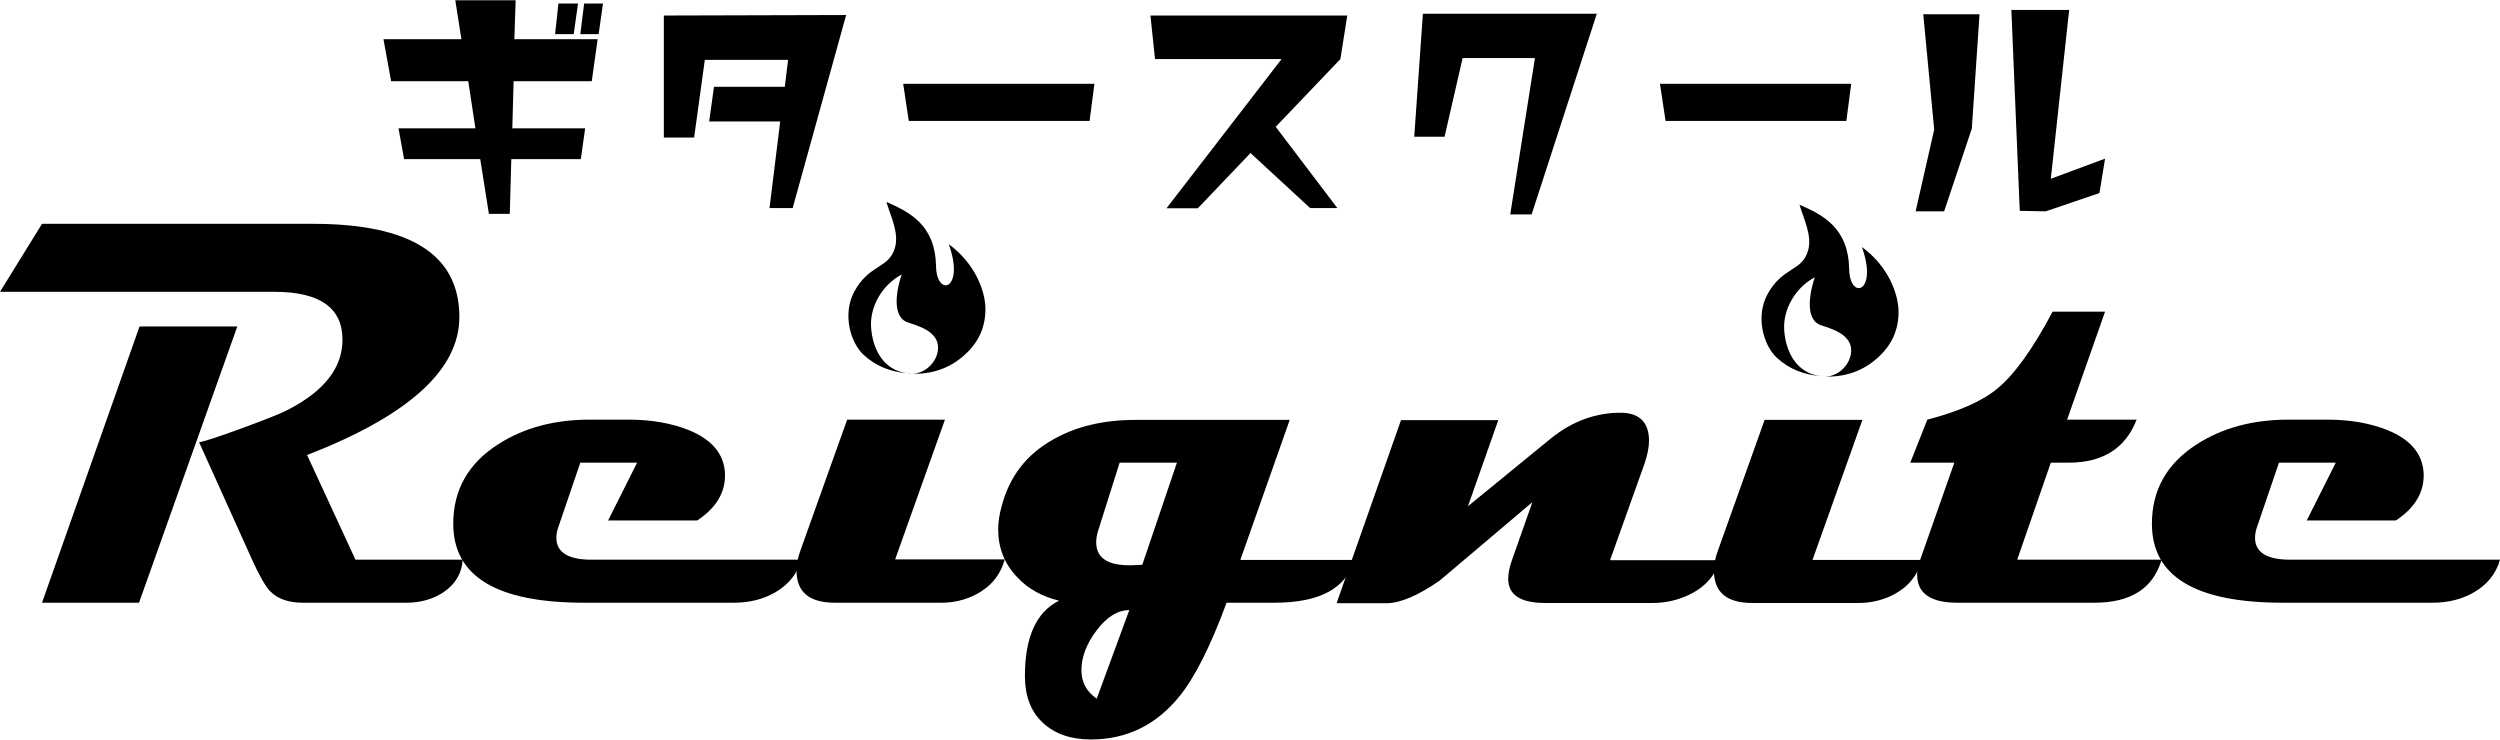
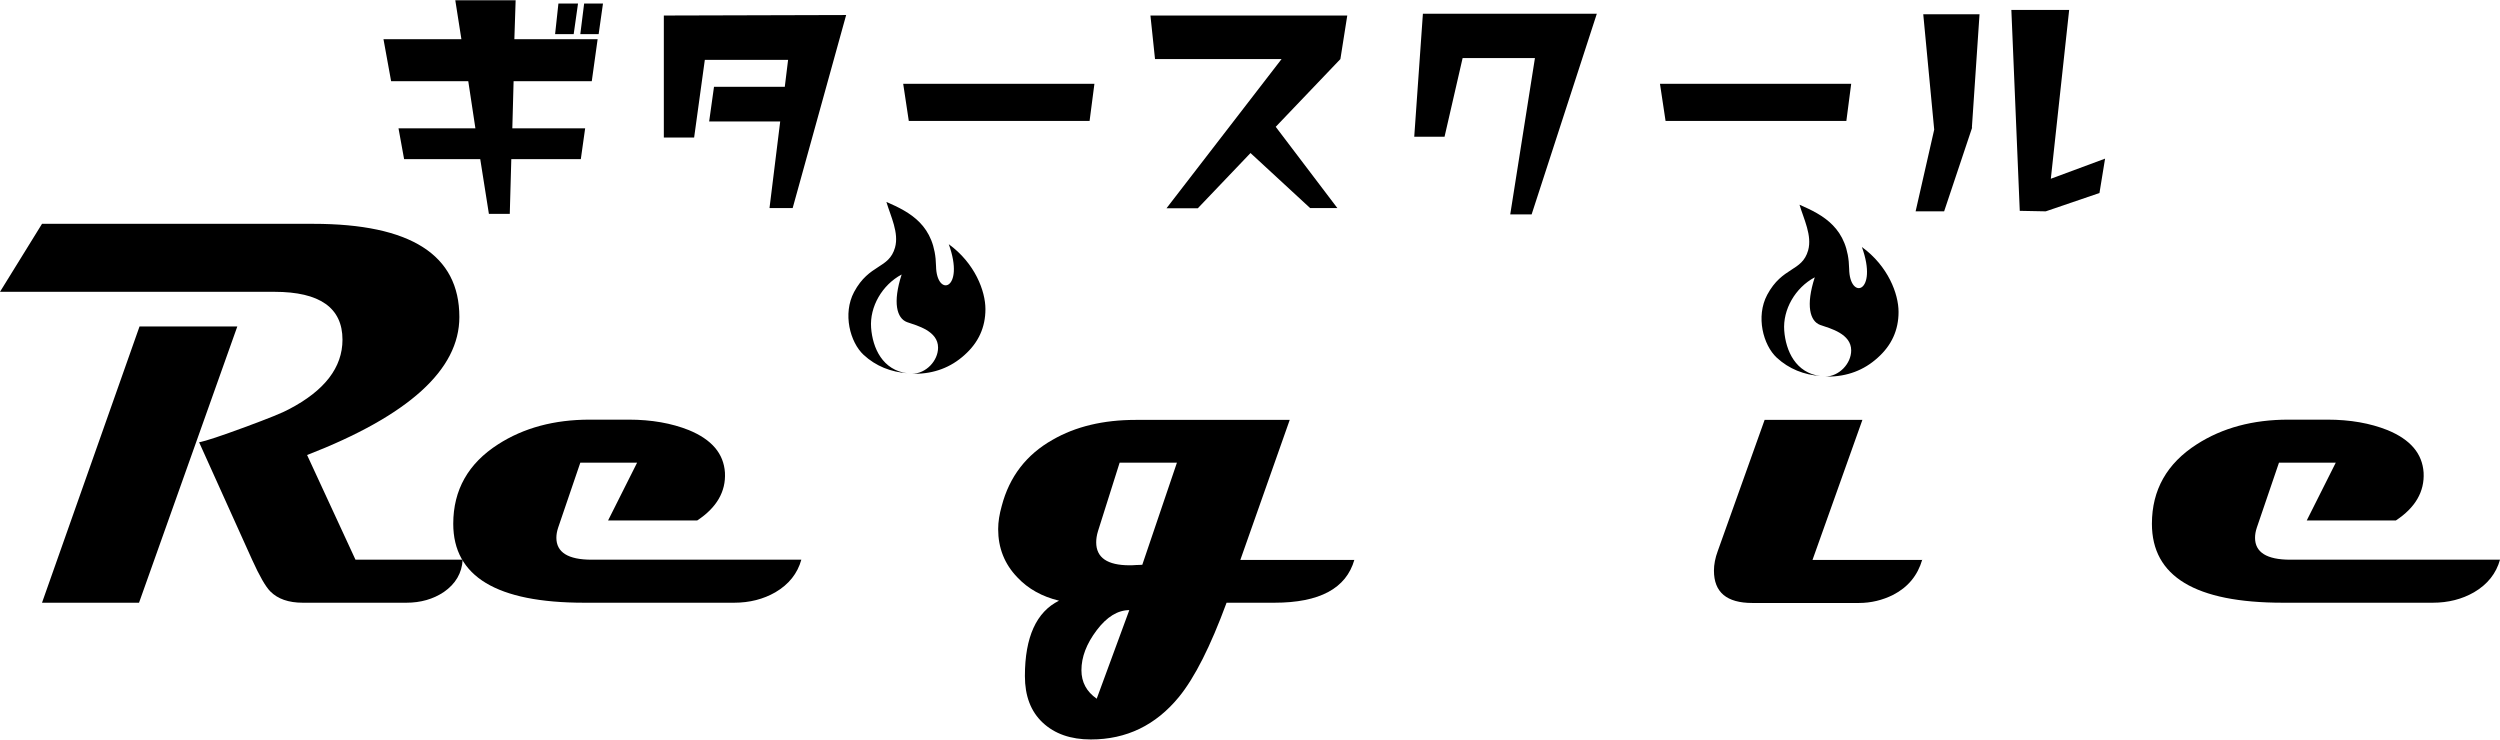
<svg xmlns="http://www.w3.org/2000/svg" id="_レイヤー_2" data-name="レイヤー_2" viewBox="0 0 98.18 29.05">
  <g id="_レイヤー_1-2" data-name="レイヤー_1">
    <g>
      <g>
        <path d="M18.17,21.98c-.03.53-.28.95-.74,1.27-.42.28-.91.42-1.47.42h-4.07c-.56,0-.98-.15-1.27-.44-.19-.19-.43-.61-.72-1.25l-2.08-4.61c.26-.05.86-.25,1.81-.6.92-.34,1.49-.57,1.72-.7,1.4-.73,2.1-1.64,2.1-2.73,0-1.25-.89-1.88-2.67-1.88H0l1.65-2.67h10.65c3.83,0,5.74,1.22,5.74,3.66,0,2.07-1.99,3.87-5.98,5.42l1.9,4.11h4.2ZM9.32,12.82l-3.86,10.85H1.65l3.83-10.85h3.84Z" />
        <path d="M31.47,21.98c-.15.54-.49.97-1.02,1.28-.47.27-1.01.41-1.62.41h-5.89c-3.43,0-5.14-1.03-5.14-3.1,0-1.33.59-2.37,1.76-3.12,1.01-.65,2.21-.97,3.6-.97h1.53c.9,0,1.68.14,2.36.41.9.37,1.37.92,1.42,1.67.04.75-.33,1.38-1.09,1.88h-3.5l1.14-2.27h-2.23l-.87,2.55c-.05.15-.07.28-.07.4,0,.57.46.86,1.38.86h8.25Z" />
        <g>
-           <path d="M35.75,14.68s.05,0,.07,0c-.06,0-.12,0-.18-.01.04,0,.07.02.1.02Z" />
-           <path d="M35.15,21.98l1.96-5.5h-3.84l-1.84,5.15c-.1.28-.15.53-.15.77,0,.85.5,1.27,1.51,1.27h4.18c.49,0,.94-.11,1.35-.32.58-.3.96-.75,1.14-1.38h-4.32Z" />
          <path d="M35.64,14.66c-.98-.12-1.37-.99-1.43-1.79-.06-.82.43-1.68,1.2-2.09-.36,1.11-.19,1.72.21,1.87.41.14,1.22.35,1.22,1,0,.52-.47,1.02-1.02,1.03.03,0,.06,0,.09,0,.77,0,1.43-.25,1.97-.74.55-.49.82-1.09.82-1.8s-.41-1.8-1.44-2.55c.65,1.8-.48,2.11-.5.86-.03-1.61-1.03-2.12-1.95-2.52.17.57.5,1.21.34,1.79-.24.85-1.01.63-1.61,1.75-.45.85-.16,1.97.38,2.47.48.44,1.06.67,1.73.72Z" />
        </g>
        <path d="M53.19,21.98c-.32,1.13-1.37,1.69-3.14,1.69h-1.88c-.63,1.71-1.25,2.94-1.87,3.7-.91,1.11-2.06,1.67-3.46,1.67-.79,0-1.42-.22-1.89-.66s-.7-1.05-.7-1.83c0-1.53.45-2.52,1.34-2.96-.66-.16-1.21-.46-1.64-.92-.5-.52-.75-1.15-.75-1.89,0-.29.05-.59.14-.91.3-1.15.97-2.02,2-2.6.9-.52,1.99-.78,3.26-.78h6.05l-1.94,5.5h4.48ZM44.36,23.96c-.46,0-.89.26-1.29.79s-.6,1.05-.6,1.57c0,.47.2.84.6,1.12l1.28-3.48ZM46.22,18.17h-2.25l-.85,2.69c-.05.16-.07.31-.07.44,0,.6.44.9,1.31.9.06,0,.14,0,.25-.01.11,0,.19-.01.25-.01l1.36-4.01Z" />
-         <path d="M67.55,21.98c-.18.62-.59,1.08-1.22,1.38-.44.21-.92.32-1.43.32h-4.22c-.97,0-1.45-.32-1.45-.95,0-.21.05-.46.15-.74l.8-2.27-3.64,3.08c-.85.59-1.55.89-2.1.89h-1.95l2.53-7.19h3.82l-1.19,3.38,3.23-2.64c.87-.71,1.82-1.05,2.84-1.03.69.03,1.04.4,1.04,1.1,0,.26-.06.55-.17.88l-1.36,3.81h4.33Z" />
        <path d="M75.49,21.98c-.18.62-.56,1.08-1.14,1.38-.42.21-.87.32-1.35.32h-4.18c-1.01,0-1.51-.42-1.51-1.27,0-.24.05-.5.15-.77l1.84-5.15h3.84l-1.96,5.5h4.32ZM71.5,14.77c-.98-.12-1.37-.99-1.43-1.79-.06-.82.43-1.68,1.2-2.09-.36,1.11-.19,1.72.21,1.87.41.14,1.22.35,1.22,1,0,.52-.47,1.02-1.02,1.03.03,0,.06,0,.09,0,.77,0,1.43-.25,1.97-.74.55-.49.82-1.09.82-1.8s-.41-1.8-1.44-2.55c.65,1.8-.48,2.11-.5.86-.03-1.61-1.03-2.12-1.95-2.52.17.57.5,1.21.34,1.79-.24.85-1.01.63-1.61,1.75-.45.85-.16,1.97.38,2.47.48.44,1.06.67,1.73.72Z" />
-         <path d="M84.89,21.98c-.33,1.13-1.21,1.69-2.64,1.69h-5.39c-1.04,0-1.57-.37-1.57-1.1,0-.18.04-.38.12-.59l1.34-3.81h-1.73l.67-1.69c1.23-.32,2.15-.72,2.75-1.22.68-.56,1.4-1.57,2.17-3.02h2.06l-1.49,4.24h2.73c-.44,1.13-1.33,1.69-2.67,1.69h-.7l-1.32,3.81h5.68Z" />
        <path d="M98.18,21.98c-.15.54-.49.97-1.02,1.28-.47.27-1.01.41-1.62.41h-5.89c-3.43,0-5.14-1.03-5.14-3.1,0-1.33.59-2.37,1.76-3.12,1.01-.65,2.21-.97,3.6-.97h1.53c.9,0,1.68.14,2.36.41.9.37,1.37.92,1.42,1.67.04.75-.33,1.38-1.09,1.88h-3.5l1.14-2.27h-2.23l-.87,2.55c-.05.15-.07.28-.07.4,0,.57.46.86,1.38.86h8.25Z" />
      </g>
      <g>
        <path d="M23.25,3.19h-3.08l-.05,1.85h2.86l-.17,1.21h-2.73l-.06,2.15h-.82l-.34-2.15h-2.99l-.22-1.21h3.02l-.28-1.85h-3.03l-.3-1.65h3.06l-.24-1.53h2.37l-.05,1.53h3.27l-.23,1.65ZM22.53,1.34h-.73l.13-1.2h.77l-.17,1.2ZM23.51,1.34h-.72l.15-1.2h.74l-.17,1.2Z" />
        <path d="M31.13,8.17h-.91l.42-3.4h-2.79l.19-1.36h2.78l.13-1.06h-3.27l-.42,3.05h-1.19V.61s7.16-.02,7.16-.02l-2.1,7.58Z" />
        <path d="M42.79,4.75h-7.1l-.22-1.46h7.51l-.19,1.46Z" />
        <path d="M52.64,2.32l-2.54,2.66,2.42,3.19h-1.07l-2.34-2.16-2.07,2.17h-1.23l4.52-5.86h-4.97l-.18-1.71h7.73l-.27,1.71Z" />
        <path d="M60.14,8.42h-.83l.97-6.14h-2.84l-.71,3.09h-1.19l.34-4.83h6.83l-2.56,7.88Z" />
        <path d="M72.51,4.75h-7.1l-.22-1.46h7.51l-.19,1.46Z" />
        <path d="M77.45,5.01l-1.1,3.29h-1.12l.73-3.21-.43-4.53h2.21l-.3,4.45ZM82.45,7.58l-2.11.72-1.02-.02-.33-7.89h2.27l-.72,6.63,2.13-.79-.22,1.35Z" />
      </g>
    </g>
  </g>
</svg>